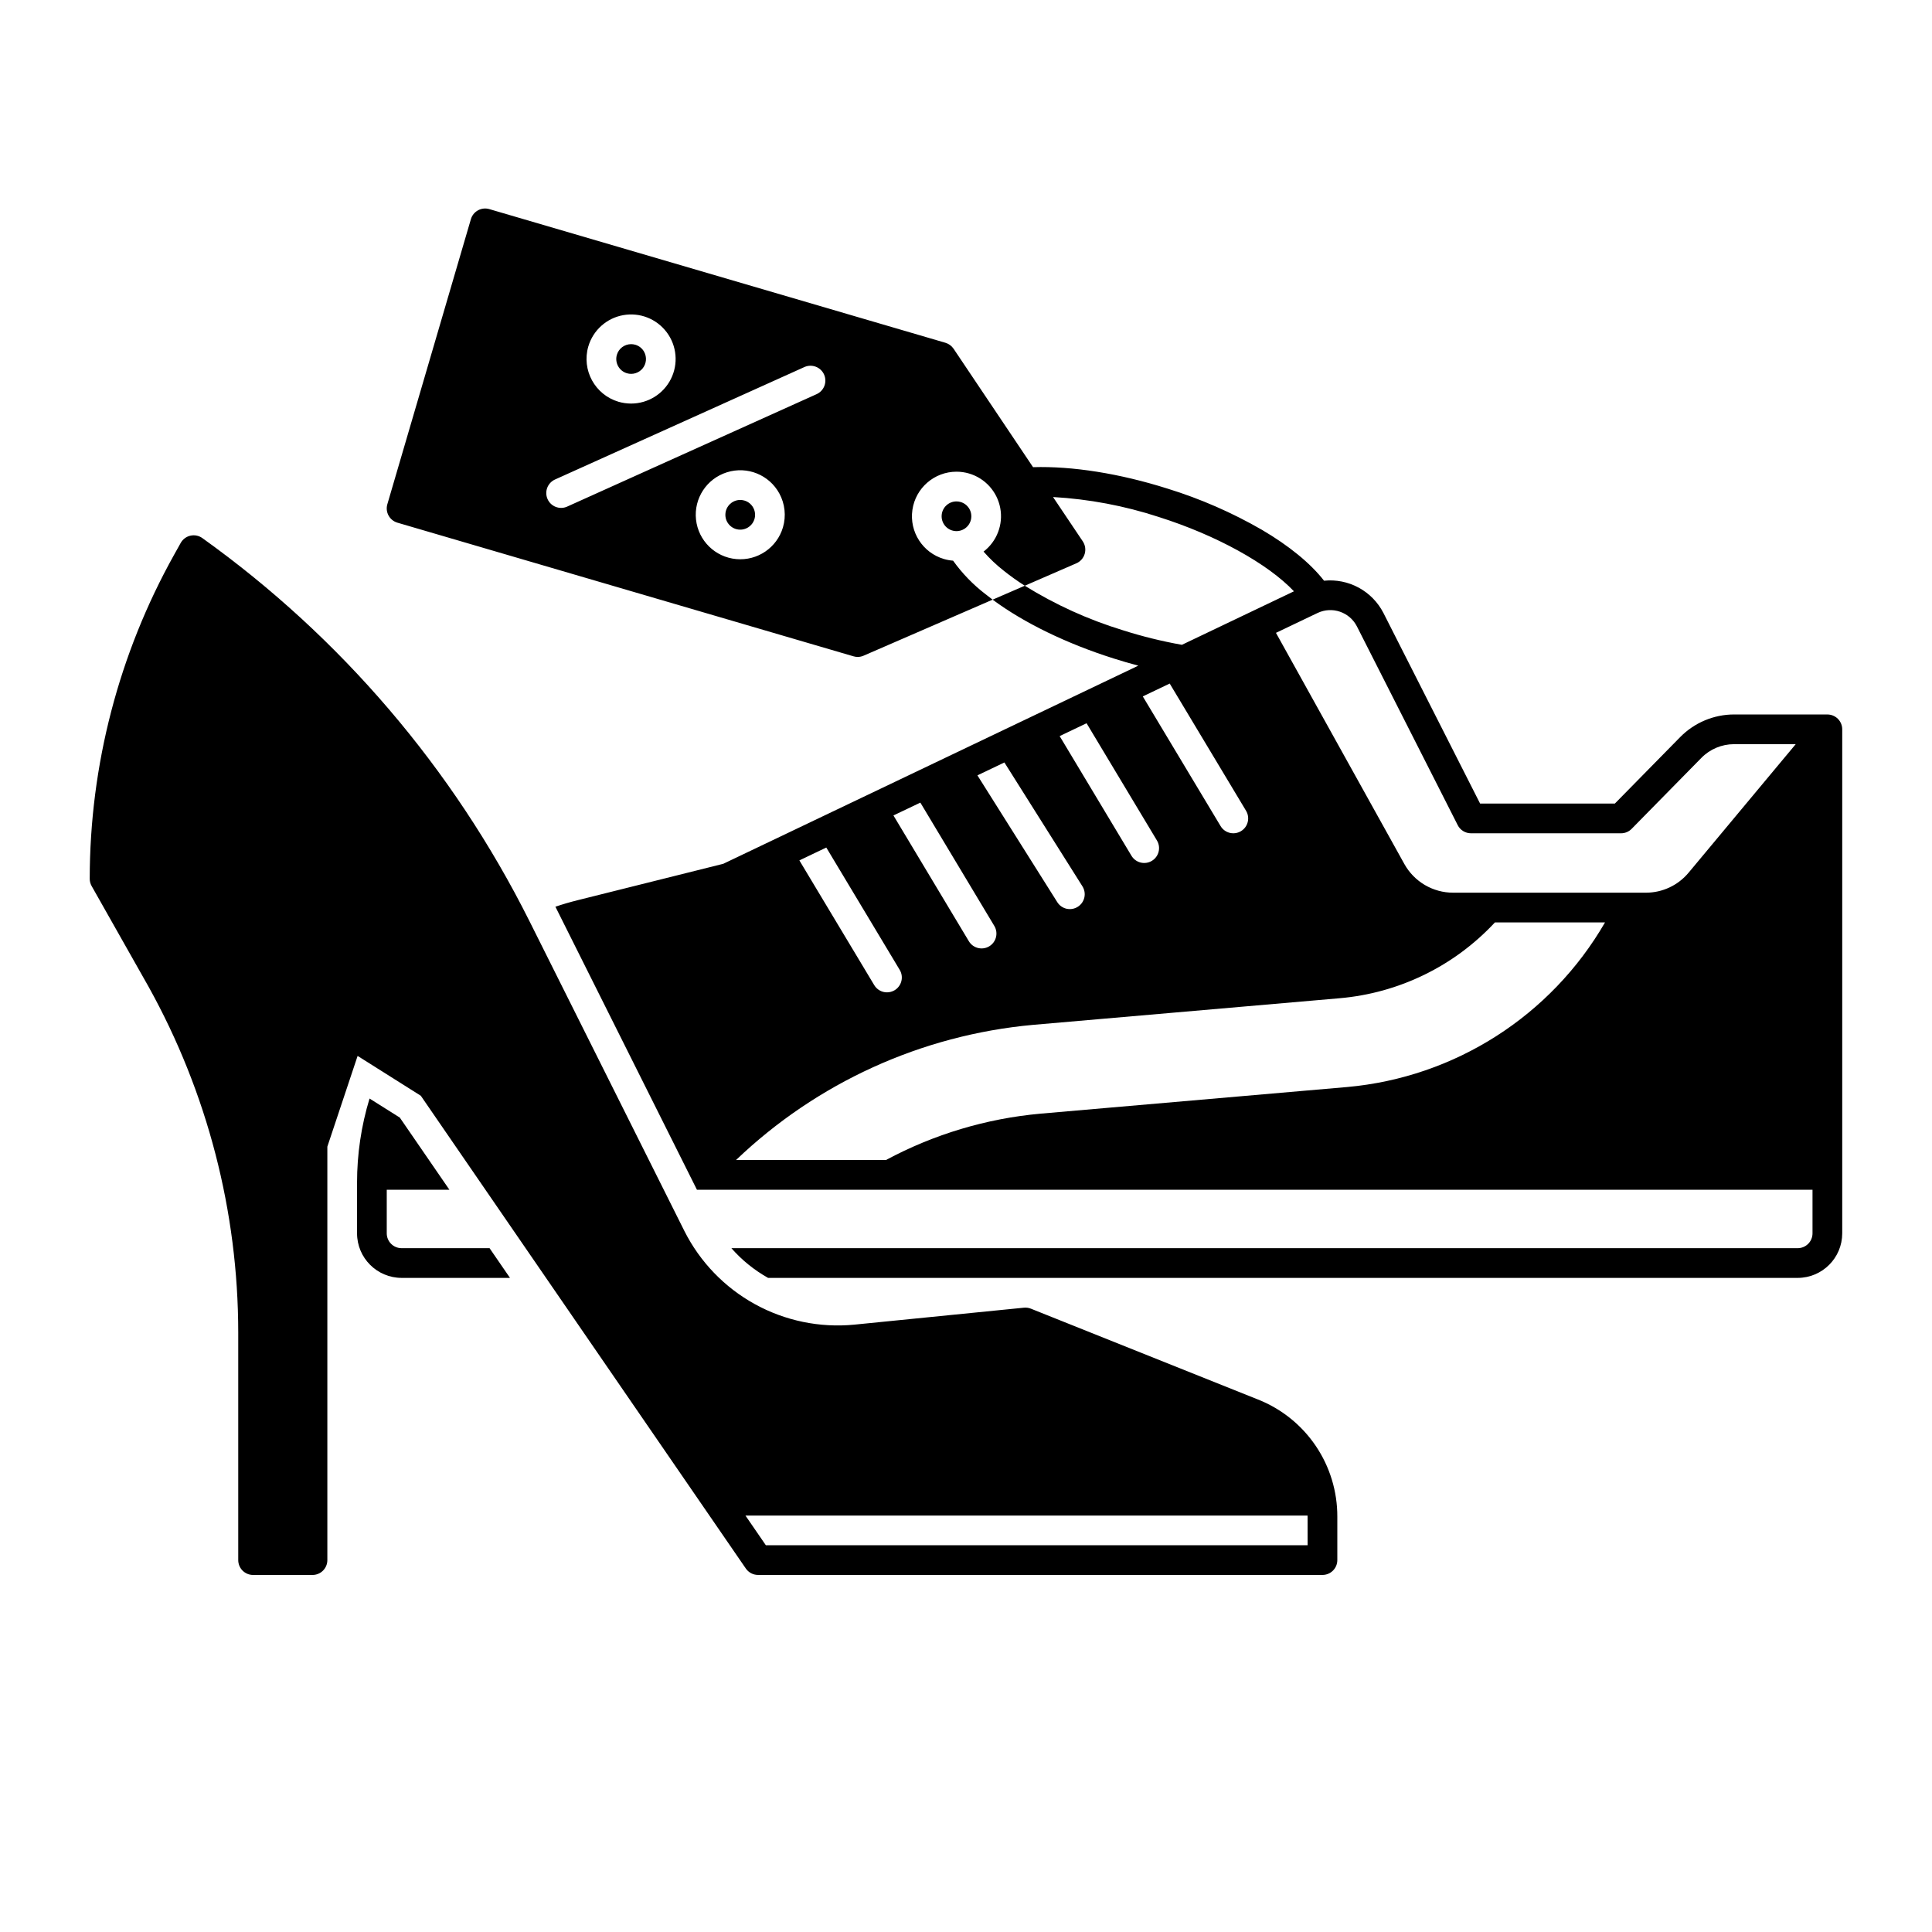
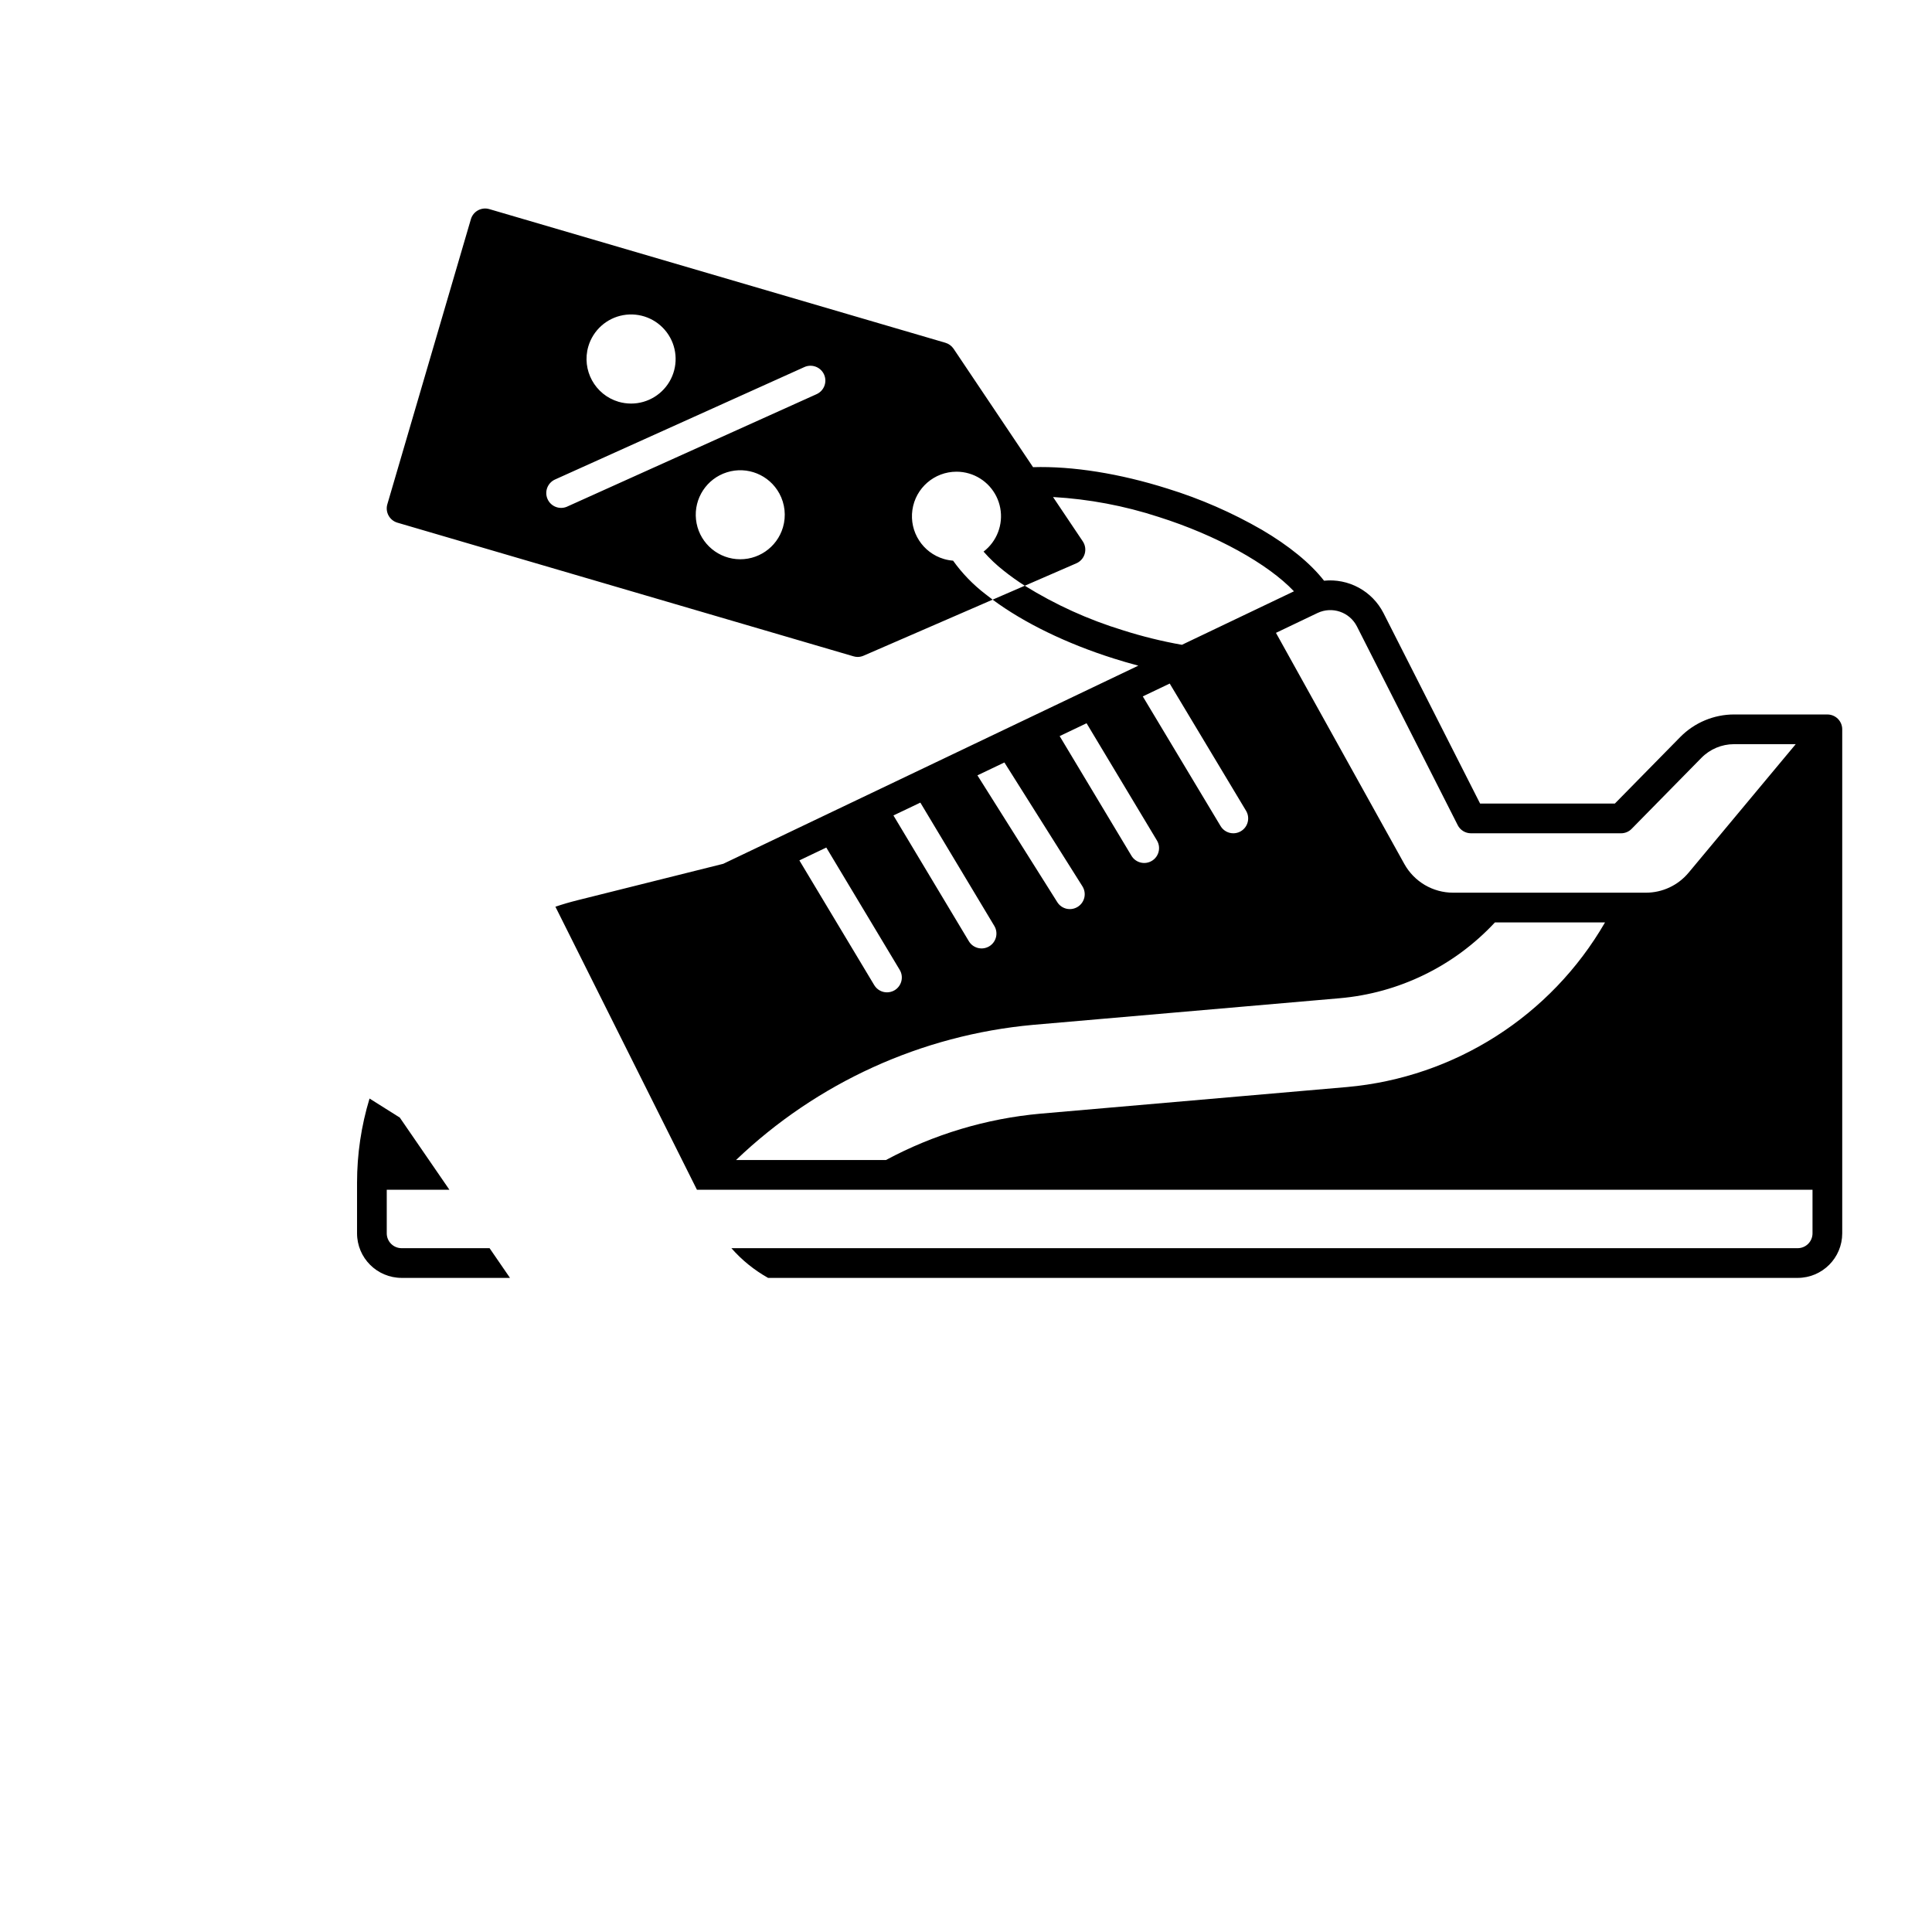
<svg xmlns="http://www.w3.org/2000/svg" fill="#000000" width="800px" height="800px" version="1.1" viewBox="144 144 512 512">
  <g>
-     <path d="m398.58 277.04c-0.359-0.105-0.73-0.16-1.102-0.16-2.066 0-3.781 1.598-3.926 3.656-0.148 2.062 1.324 3.887 3.367 4.176 2.047 0.293 3.969-1.043 4.406-3.062 0.434-2.019-0.762-4.031-2.746-4.609z" />
-     <path d="m310.15 242.92c1.527 0.445 3.176-0.07 4.172-1.312 0.996-1.238 1.148-2.957 0.387-4.356-0.5-0.918-1.344-1.598-2.344-1.891-0.363-0.105-0.742-0.156-1.121-0.156-1.742 0.004-3.277 1.152-3.769 2.824-0.609 2.09 0.59 4.277 2.676 4.891z" />
-     <path d="m341.27 276.65c-0.359-0.105-0.73-0.156-1.102-0.156-2.066 0-3.781 1.598-3.926 3.656-0.148 2.062 1.324 3.883 3.367 4.176 2.047 0.293 3.969-1.047 4.406-3.062 0.434-2.019-0.762-4.035-2.746-4.613z" />
    <path d="m628.29 333.34h-24.758c-5.359 0.012-10.488 2.164-14.25 5.981l-17.328 17.633h-35.711l-25.633-50.539c-1.461-2.832-3.742-5.164-6.547-6.684s-6.004-2.16-9.176-1.836c-3.633-4.664-9.328-9.289-16.453-13.48-7.906-4.562-16.293-8.227-25.012-10.922-12.684-4.016-25.23-6.004-35.652-5.688l-21.066-31.391c-0.516-0.758-1.277-1.316-2.156-1.574l-120.88-35.426c-1-0.293-2.078-0.176-2.996 0.328-0.914 0.5-1.594 1.348-1.883 2.352l-22.141 75.543v-0.004c-0.609 2.086 0.59 4.273 2.676 4.883l120.86 35.414c0.359 0.109 0.73 0.164 1.105 0.168 0.539-0.004 1.078-0.117 1.574-0.336l34.195-14.848c-0.648-0.48-1.27-0.965-1.879-1.445l-0.004-0.004c-3.289-2.519-6.188-5.512-8.598-8.883-0.824-0.062-1.641-0.211-2.434-0.445-5.629-1.66-9.184-7.199-8.348-13.012 0.84-5.809 5.816-10.117 11.684-10.121 1.121 0 2.234 0.156 3.309 0.473 4.266 1.25 7.473 4.793 8.289 9.164 0.816 4.371-0.895 8.832-4.422 11.539 1.641 1.875 3.457 3.59 5.422 5.125 1.762 1.402 3.598 2.707 5.5 3.918l13.676-5.945v0.004c1.07-0.473 1.875-1.387 2.203-2.508s0.145-2.328-0.5-3.301l-7.891-11.758c9.512 0.543 18.918 2.316 27.973 5.273 15.34 4.852 28.961 12.418 35.875 19.711l-29.695 14.18c-5.305-0.941-10.539-2.231-15.672-3.867-9.129-2.793-17.859-6.754-25.969-11.789l-8.52 3.691c8.316 6.16 19.609 11.652 32.109 15.598 2.164 0.688 4.34 1.32 6.504 1.891l-110 52.512-38.613 9.652c-1.977 0.492-3.945 1.062-5.875 1.723h0.004c0.027 0.047 0.055 0.098 0.078 0.148l37.43 74.852h295.64v11.555c0 1.043-0.414 2.043-1.152 2.781-0.738 0.738-1.738 1.152-2.785 1.152h-282.57c2.769 3.156 6.059 5.82 9.723 7.875h272.85c6.519-0.008 11.805-5.289 11.809-11.809v-133.57c0-1.043-0.414-2.043-1.152-2.781-0.738-0.738-1.738-1.152-2.781-1.152zm-328.38-97.527c1.262-4.289 4.836-7.5 9.234-8.293 4.402-0.793 8.871 0.965 11.551 4.547 2.68 3.578 3.106 8.363 1.105 12.359-2.004 4-6.094 6.523-10.562 6.523-1.121-0.004-2.231-0.164-3.309-0.473-6.254-1.848-9.84-8.402-8.02-14.664zm51.582 47.93v0.004c-1.586 5.394-6.766 8.922-12.371 8.418-5.602-0.504-10.07-4.894-10.672-10.488-0.602-5.598 2.836-10.836 8.203-12.516 5.371-1.684 11.18 0.664 13.875 5.602 1.5 2.746 1.848 5.977 0.965 8.984zm8.914-35.285-66.164 29.824v0.004c-1.969 0.836-4.246-0.055-5.125-2.004-0.879-1.953-0.039-4.246 1.891-5.172l66.164-29.836c1.984-0.891 4.316-0.008 5.211 1.973 0.891 1.984 0.008 4.316-1.977 5.211zm93.578 76.691 20.23 33.711 0.004 0.004c1.117 1.863 0.516 4.281-1.348 5.402-1.867 1.121-4.285 0.516-5.402-1.348l-20.617-34.363zm-22.031 10.52 18.648 31.066c1.121 1.863 0.516 4.285-1.348 5.402-1.863 1.121-4.281 0.516-5.402-1.348l-19.031-31.715zm-21.777 10.391 20.676 32.816v0.004c0.559 0.883 0.742 1.949 0.512 2.969-0.23 1.02-0.855 1.906-1.742 2.461-0.883 0.559-1.949 0.746-2.969 0.516s-1.906-0.859-2.461-1.746l-21.164-33.605zm-22.273 10.641 19.602 32.68c1.117 1.863 0.516 4.281-1.348 5.402-1.867 1.117-4.285 0.516-5.402-1.352l-19.984-33.328zm-24.926 11.906 19.453 32.414c0.539 0.895 0.699 1.965 0.445 2.981-0.254 1.012-0.898 1.883-1.793 2.422-0.613 0.363-1.312 0.555-2.027 0.559-1.383 0-2.664-0.73-3.375-1.918l-19.836-33.051zm138.01 63.469-81.238 7.055h-0.004c-14.344 1.293-28.277 5.477-40.961 12.289h-39.727c21.414-20.488 49.141-33.113 78.652-35.816l81.238-7.055c15.762-1.352 30.461-8.516 41.23-20.105h29.176c-14.332 24.805-39.836 41.082-68.367 43.633zm90.52-56.816h-0.004c-2.797 3.371-6.953 5.32-11.336 5.312h-51.09c-2.629 0-5.211-0.707-7.481-2.039-2.266-1.336-4.137-3.25-5.418-5.547l-34.035-61.273 11.039-5.273c3.856-1.816 8.453-0.25 10.402 3.539l26.727 52.691-0.004 0.004c0.672 1.32 2.031 2.156 3.516 2.156h39.785-0.004c1.055 0 2.066-0.426 2.805-1.184l18.488-18.812c2.277-2.312 5.387-3.617 8.633-3.621h16.355z" />
    <path d="m250.43 474.78c-2.172 0-3.938-1.762-3.938-3.934v-11.555h16.602l-13.145-19.121-8.02-5.047v0.004c-2.195 7.231-3.312 14.746-3.309 22.305v13.414c0.008 6.519 5.289 11.801 11.809 11.809h28.723l-5.41-7.871z" />
-     <path d="m477.37 514.88-60.164-24.066c-0.586-0.234-1.223-0.324-1.852-0.262l-44.98 4.496c-9.125 0.879-18.305-1.016-26.332-5.441-8.027-4.426-14.531-11.172-18.66-19.355l-41.145-82.289c-20.211-40.324-49.941-75.117-86.621-101.37-0.91-0.648-2.055-0.883-3.148-0.637-1.09 0.242-2.027 0.941-2.574 1.918l-1.746 3.125c-14.652 26.254-22.352 55.816-22.371 85.883 0 0.68 0.176 1.344 0.512 1.934l15.117 26.73c15.547 28.02 23.715 59.527 23.73 91.57v60.328c0 1.047 0.414 2.047 1.152 2.785 0.738 0.738 1.742 1.152 2.785 1.152h15.742c1.047 0 2.047-0.414 2.785-1.152 0.738-0.738 1.152-1.738 1.152-2.785v-109.57l8.02-24.047 16.75 10.562 86.129 125.28c0.734 1.07 1.949 1.707 3.246 1.707h149.57c1.047 0 2.047-0.414 2.785-1.152 0.738-0.738 1.152-1.738 1.152-2.785v-11.5c0.023-6.691-1.973-13.234-5.723-18.777-3.754-5.539-9.086-9.82-15.309-12.285zm13.16 38.629h-143.57l-5.41-7.871h148.96c0 0.098 0.012 0.203 0.012 0.305z" />
  </g>
</svg>